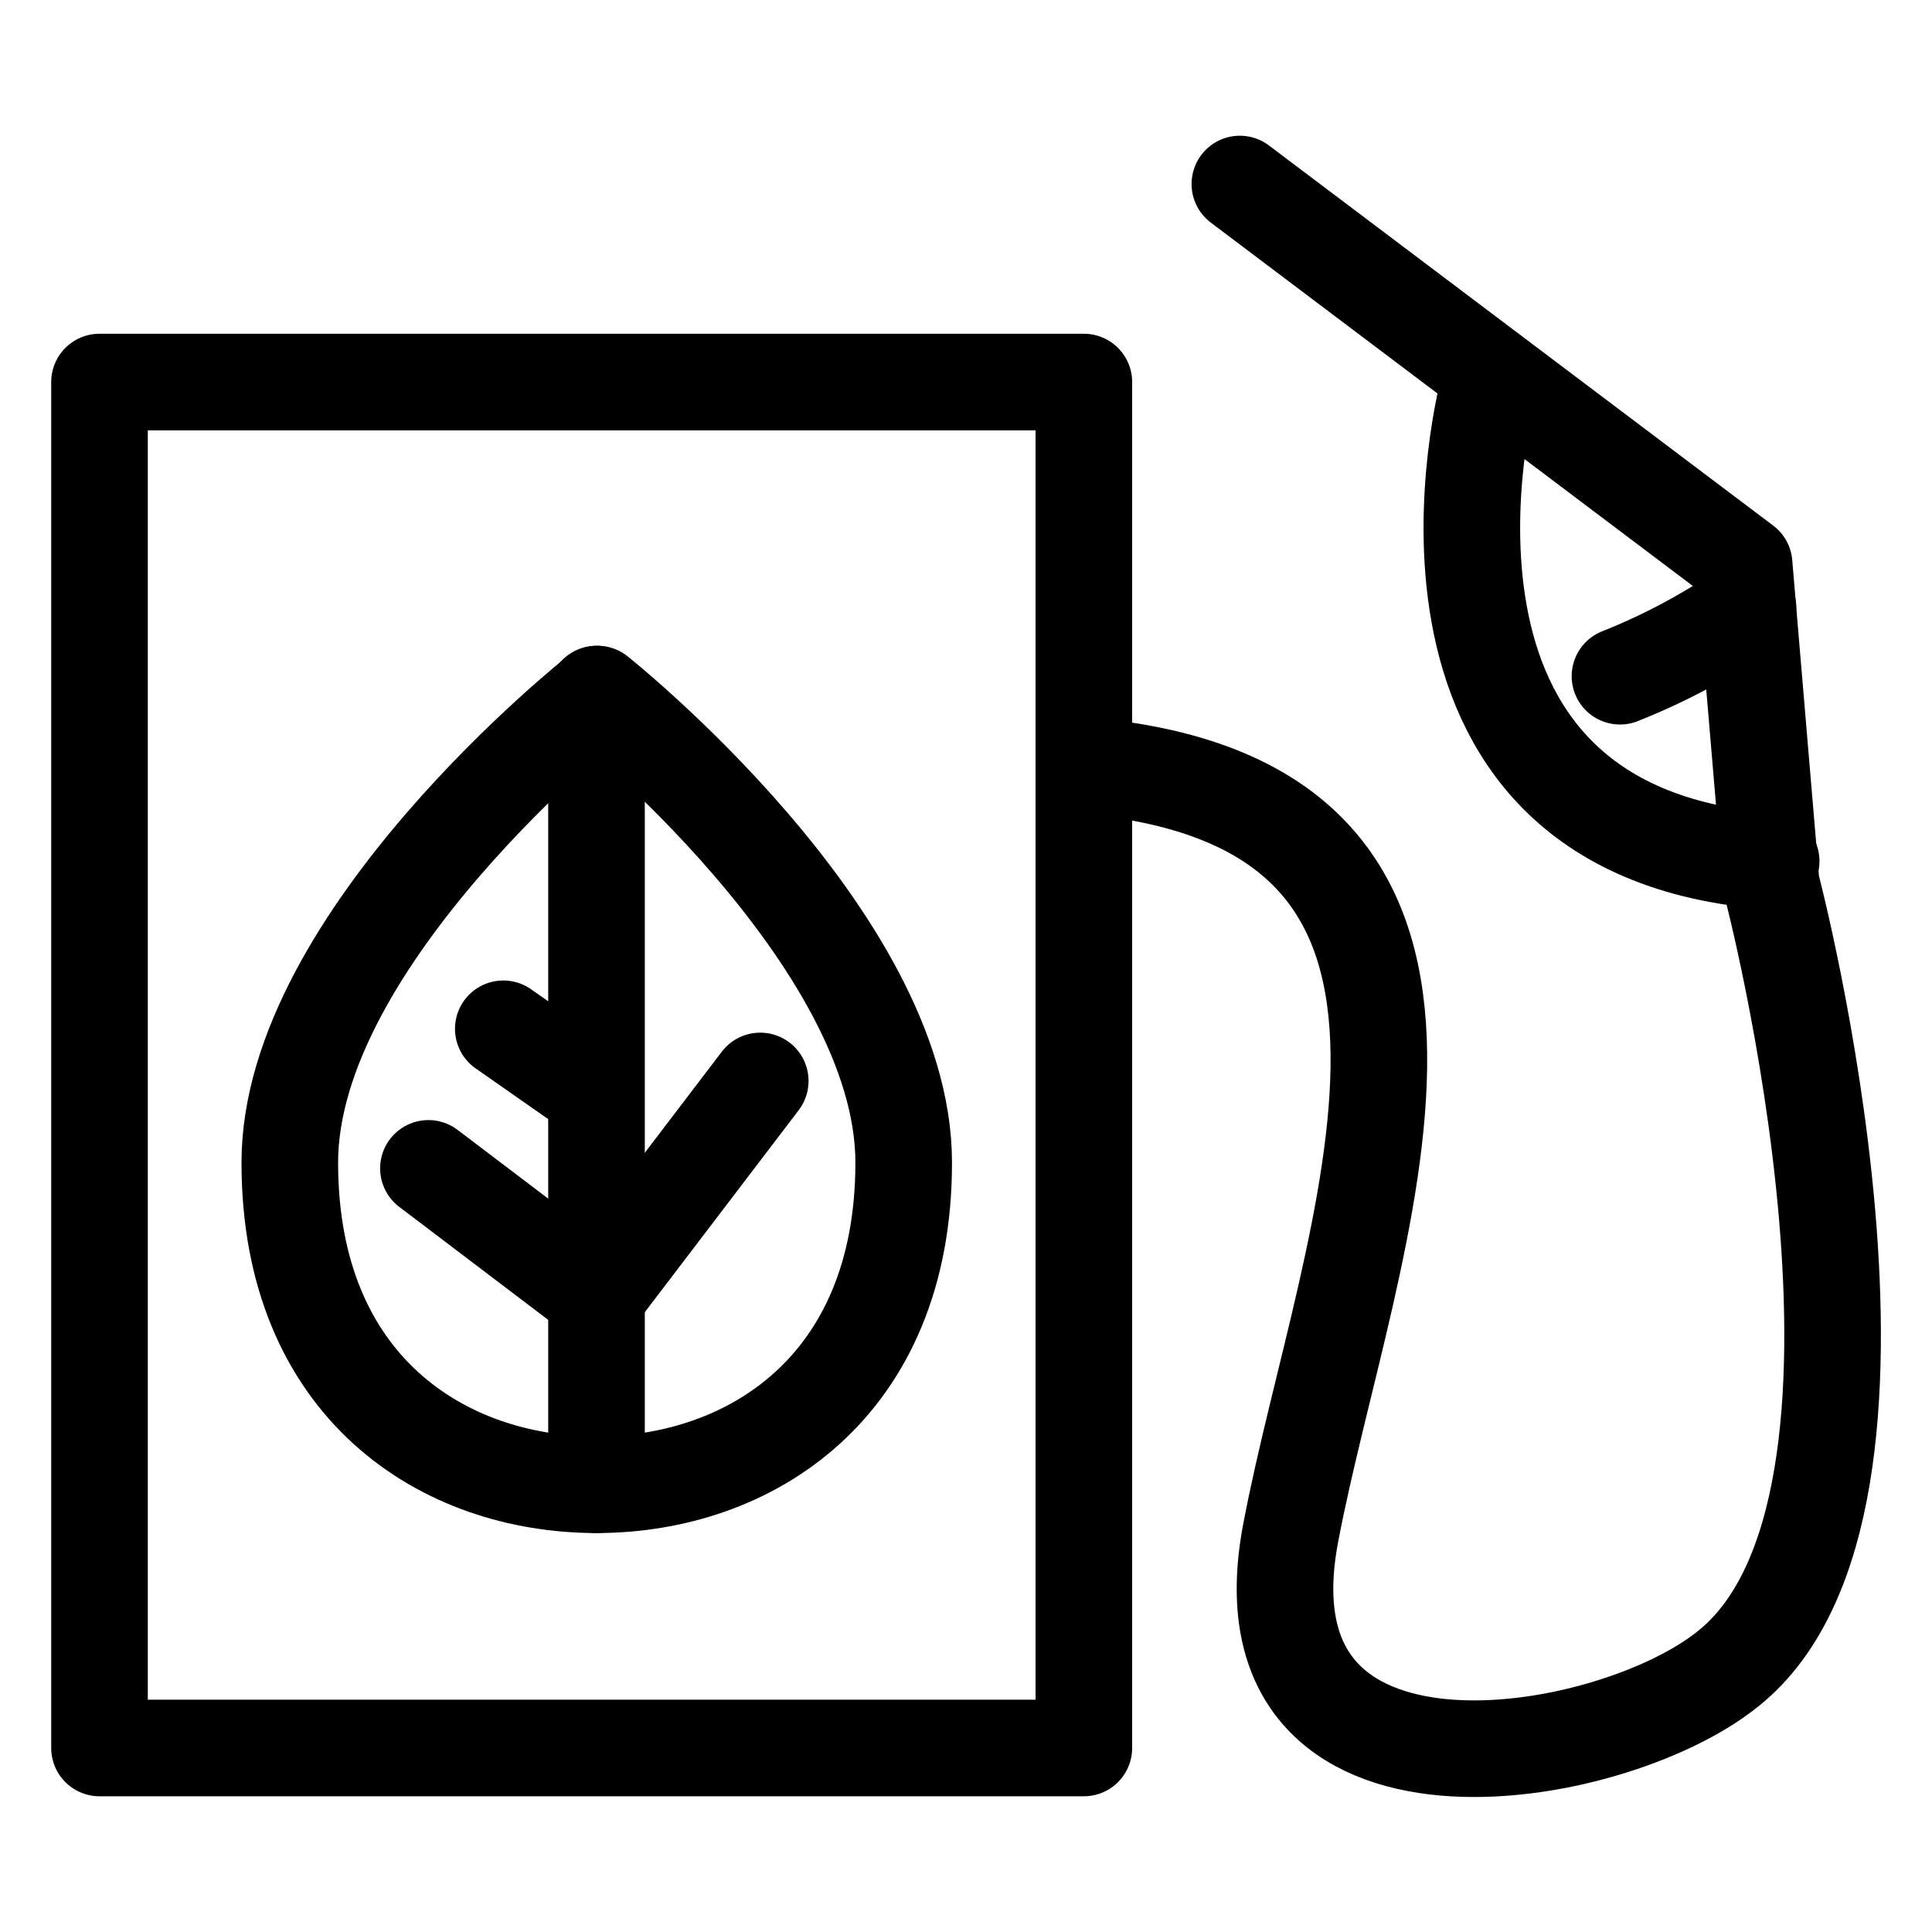
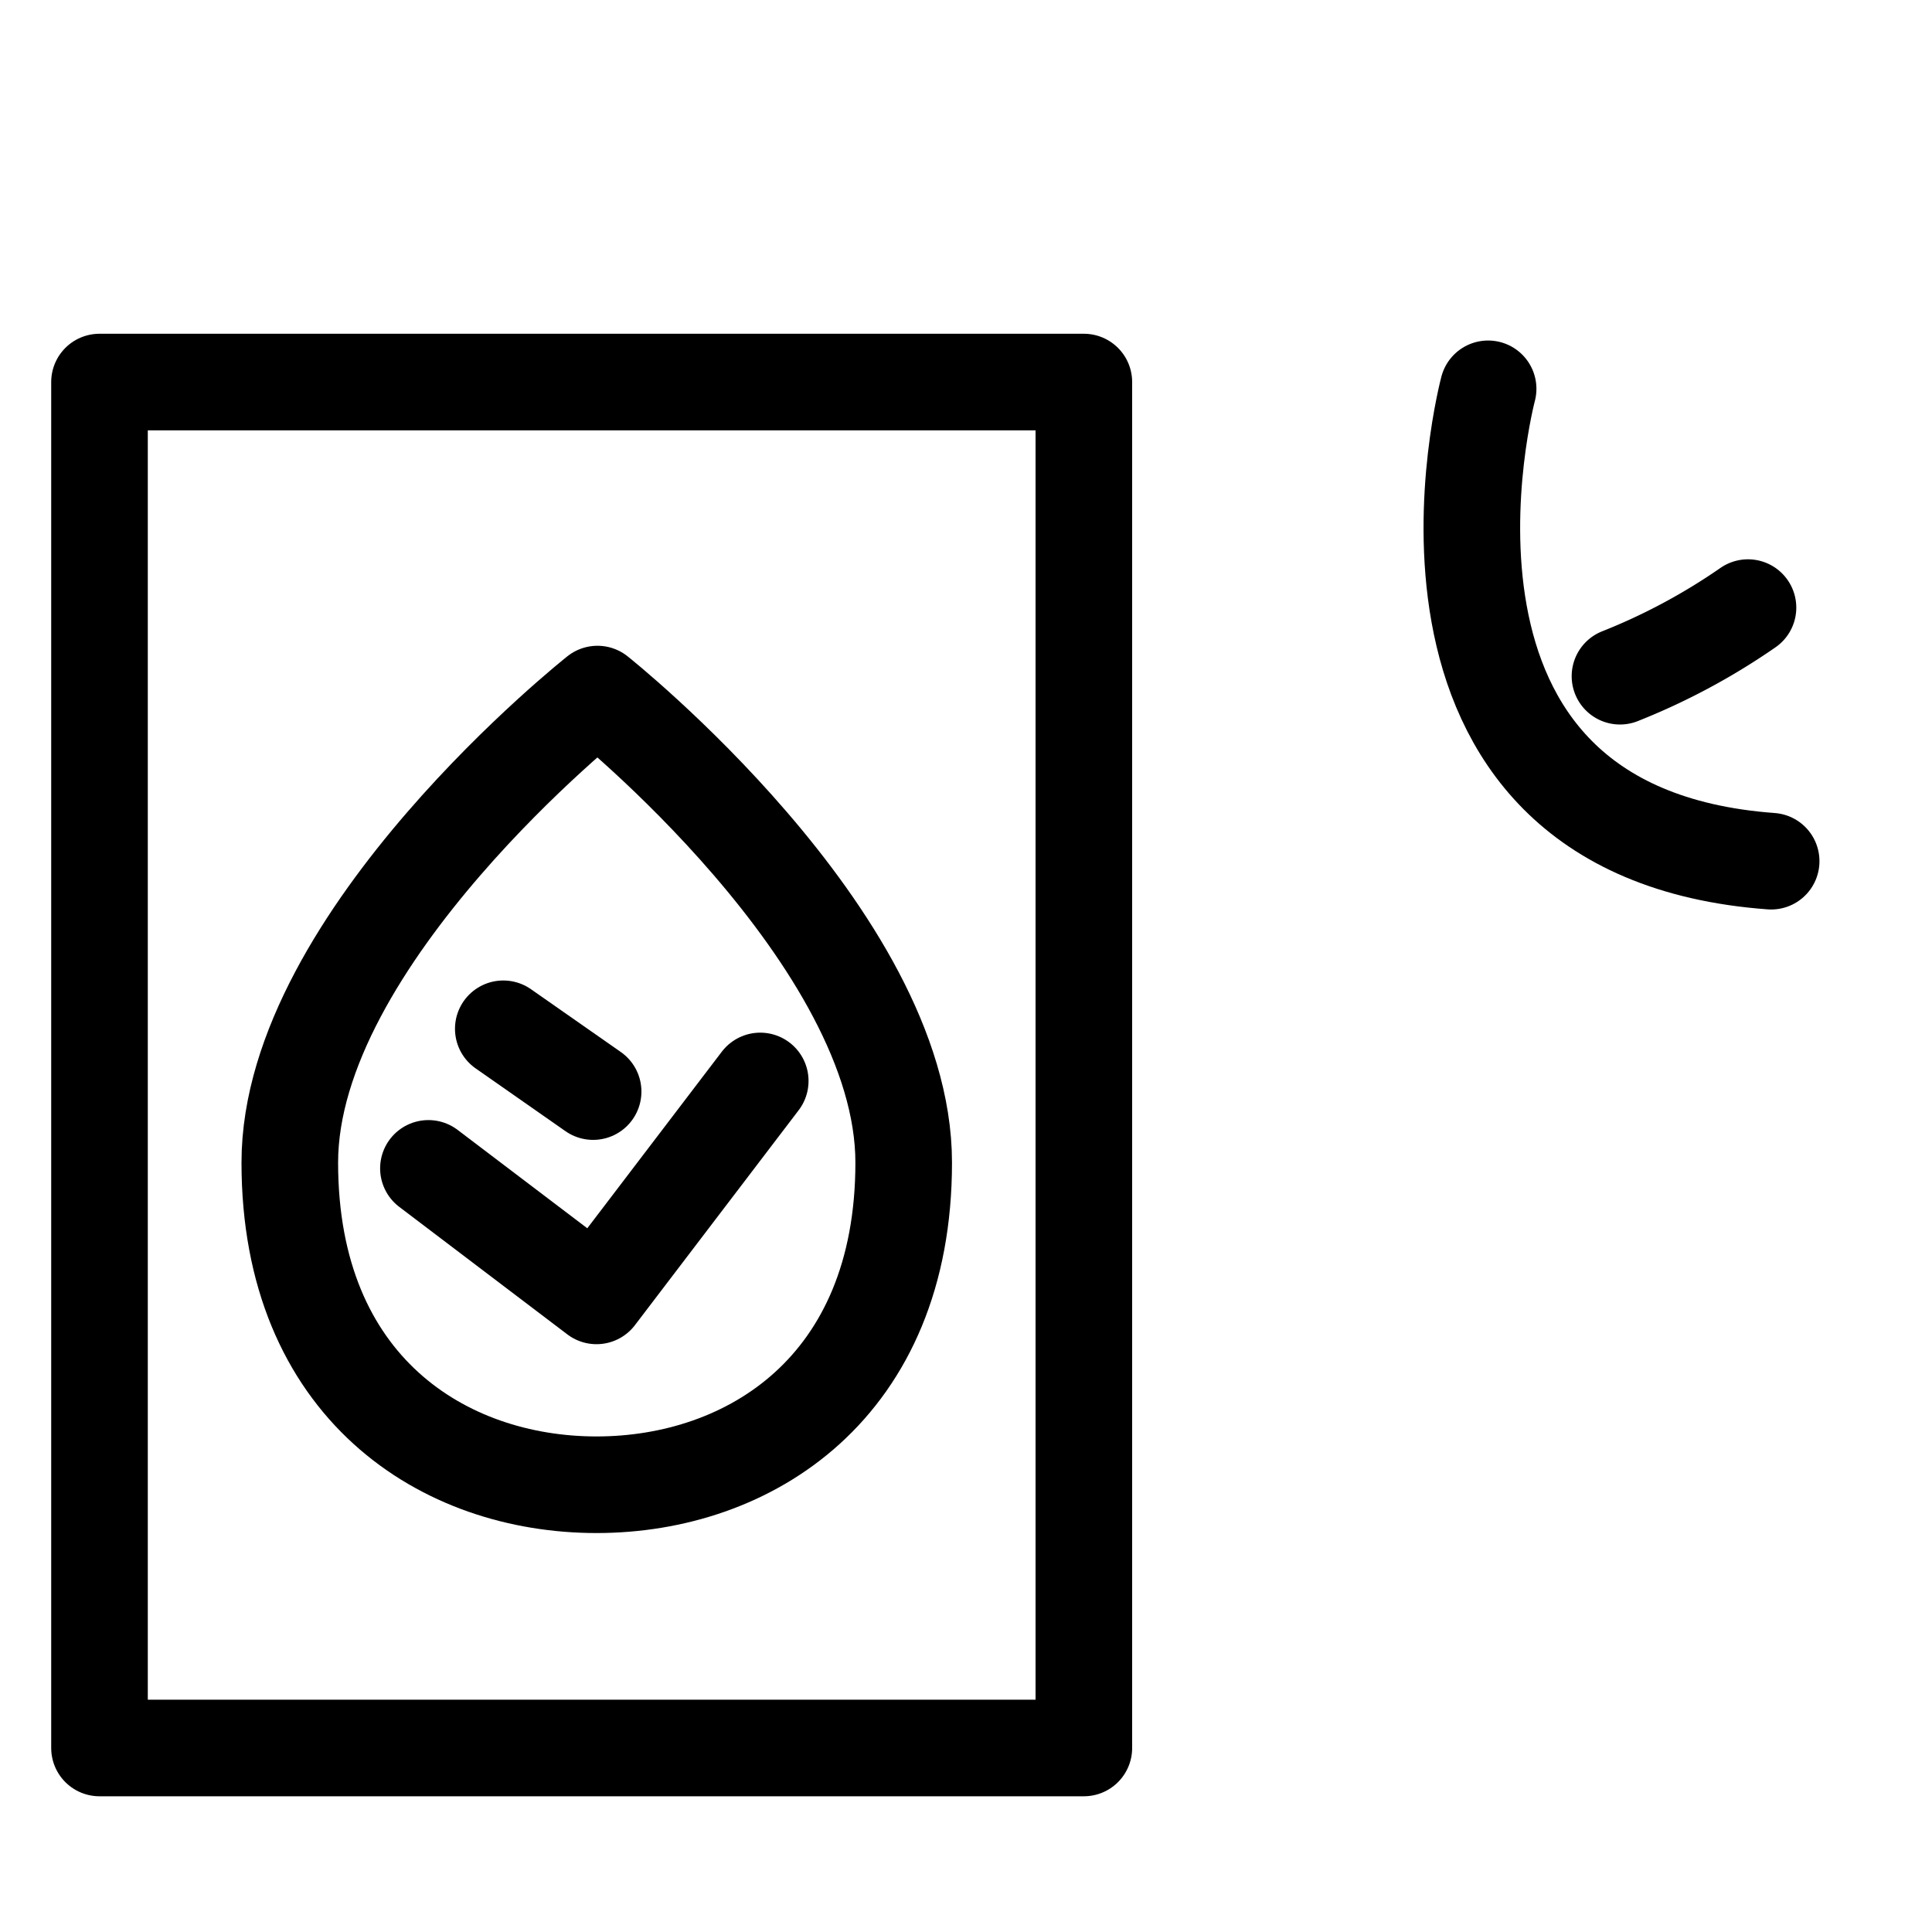
<svg xmlns="http://www.w3.org/2000/svg" viewBox="0 0 40 40">
  <g>
-     <path d="M25.67,3.81l10.44,7.87.56,6.62s3.38,12.82-.88,16.24c-2.45,2-10.22,3.3-9.07-2.79s5.15-15.09-4.28-15.9" fill="none" stroke="#000" stroke-linecap="round" stroke-linejoin="round" stroke-width="2" />
    <path d="M30.81,8.05s-2.45,9.17,5.86,9.78" fill="none" stroke="#000" stroke-linecap="round" stroke-linejoin="round" stroke-width="2" />
    <path d="M36.19,12.58A13.16,13.16,0,0,1,33.54,14" fill="none" stroke="#000" stroke-linecap="round" stroke-linejoin="round" stroke-width="2" />
    <rect x="2.06" y="7.91" width="20.38" height="28.28" fill="none" stroke="#000" stroke-linecap="round" stroke-linejoin="round" stroke-width="2" />
    <path d="M18.71,24.07c0,4.66-3.2,6.67-6.36,6.67S6,28.73,6,24.07s6.37-9.7,6.37-9.7S18.71,19.41,18.71,24.07Z" fill="none" stroke="#000" stroke-linecap="round" stroke-linejoin="round" stroke-width="2" />
-     <line x1="12.35" y1="14.37" x2="12.35" y2="30.74" fill="none" stroke="#000" stroke-linecap="round" stroke-linejoin="round" stroke-width="2" />
    <polyline points="8.87 24.19 12.35 26.83 15.74 22.38" fill="none" stroke="#000" stroke-linecap="round" stroke-linejoin="round" stroke-width="2" />
    <line x1="12.28" y1="22.6" x2="10.42" y2="21.3" fill="none" stroke="#000" stroke-linecap="round" stroke-linejoin="round" stroke-width="2" />
  </g>
</svg>